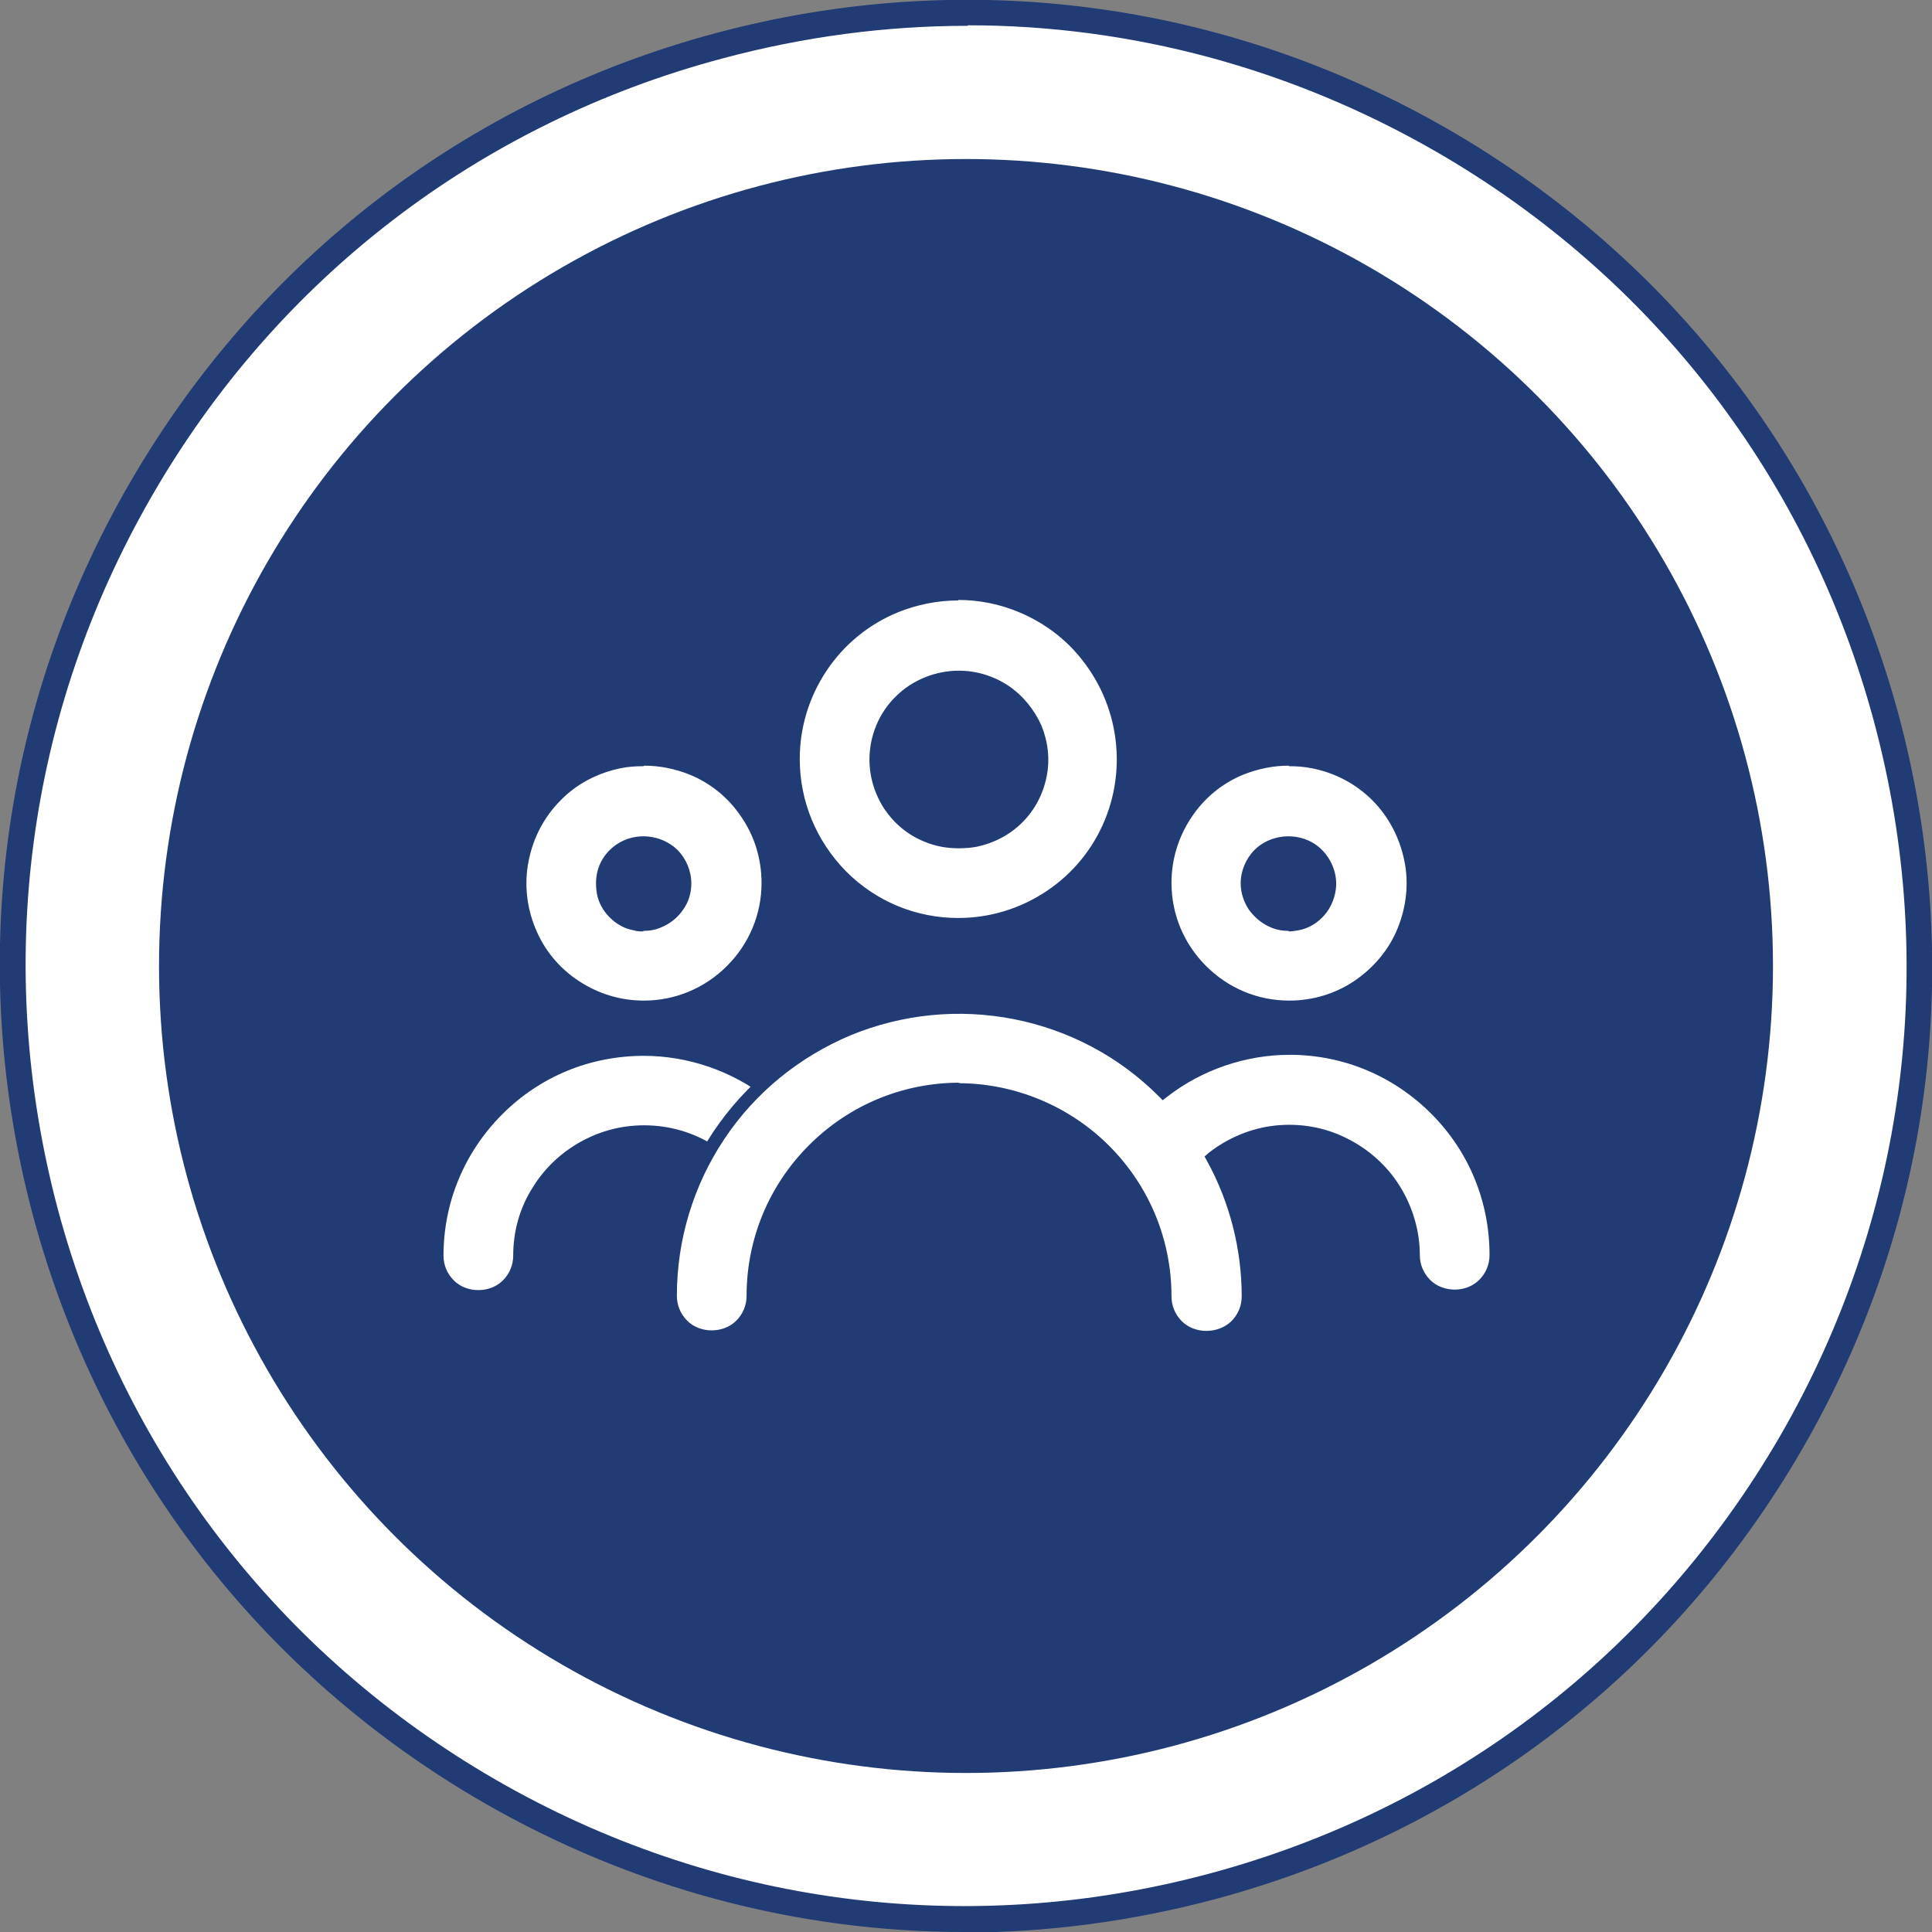
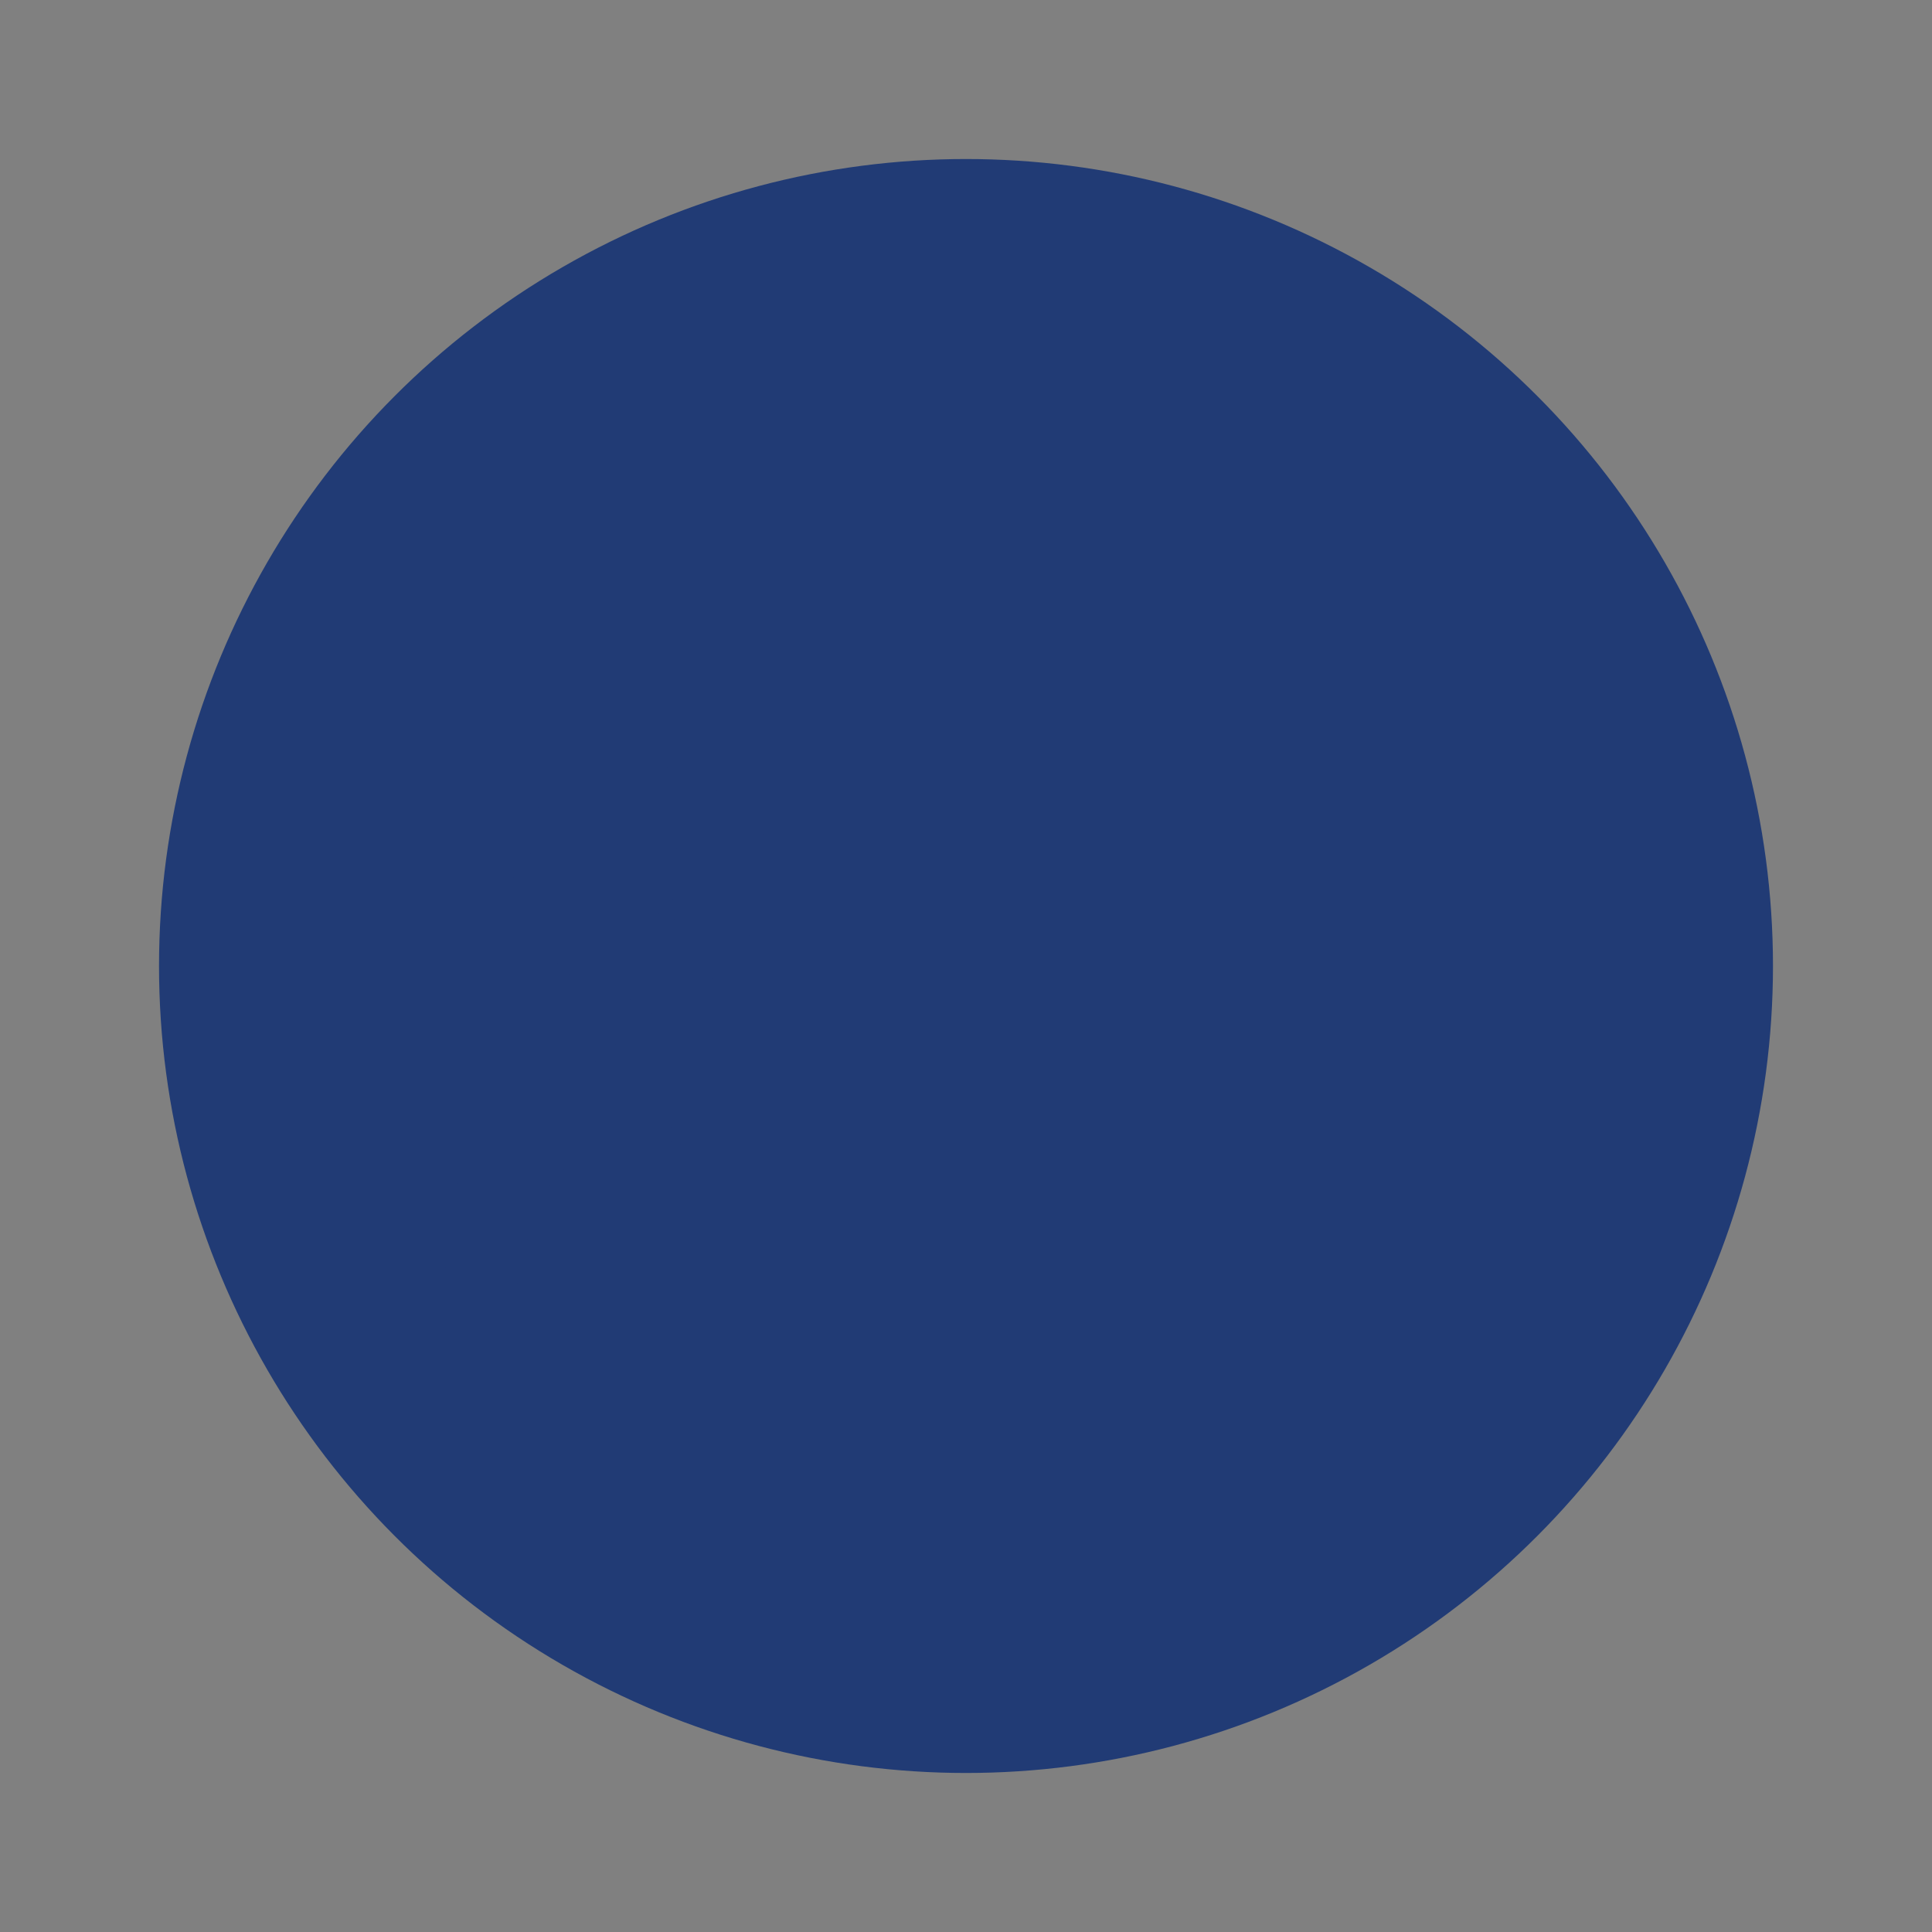
<svg xmlns="http://www.w3.org/2000/svg" id="Livello_1" data-name="Livello 1" viewBox="0 0 37.42 37.42">
  <rect x="0" y="0" width="37.42" height="37.42" fill="#808080" stroke="none" />
  <defs>
    <style>
      .cls-1 {
        fill: #213b75;
      }

      .cls-1, .cls-2 {
        stroke-width: 0px;
      }

      .cls-2 {
        fill: #fff;
      }
    </style>
  </defs>
  <g>
-     <circle class="cls-2" cx="18.71" cy="18.71" r="18.46" />
-     <path class="cls-1" d="M18.68,37.42c-3.24,0-6.44-.85-9.32-2.51-4.33-2.5-7.42-6.53-8.72-11.36C-.65,18.72.01,13.68,2.51,9.36,5.01,5.03,9.04,1.93,13.87.64,18.69-.65,23.73.01,28.06,2.51c4.33,2.5,7.42,6.53,8.72,11.36,1.29,4.83.63,9.87-1.87,14.19-2.5,4.33-6.53,7.42-11.36,8.72-1.61.43-3.25.65-4.87.65ZM18.74.5c-1.58,0-3.17.21-4.74.63C9.3,2.38,5.37,5.39,2.94,9.61h0C.51,13.82-.13,18.72,1.12,23.42c1.26,4.7,4.27,8.62,8.48,11.05s9.12,3.08,13.82,1.82c4.7-1.26,8.62-4.27,11.06-8.48,2.43-4.21,3.08-9.12,1.82-13.82s-4.27-8.62-8.48-11.05c-2.81-1.62-5.92-2.45-9.07-2.45ZM2.73,9.48h0,0Z" />
-   </g>
+     </g>
  <circle class="cls-1" cx="18.71" cy="18.71" r="15.63" />
  <g>
-     <path class="cls-2" d="M14.16,18.81c.45-.45.7-1.06.7-1.7,0-.47-.14-.94-.4-1.33-.26-.39-.64-.7-1.08-.88-.44-.18-.92-.23-1.39-.14-.47.09-.89.32-1.23.66-.34.34-.56.76-.66,1.23-.09.47-.05.95.14,1.39.18.44.49.81.88,1.08.39.26.86.4,1.33.4.64,0,1.25-.25,1.7-.7ZM13.03,16.55c.15.15.23.35.23.57,0,.16-.05.31-.13.44-.09.13-.21.23-.36.29-.15.06-.31.08-.46.05-.16-.03-.3-.11-.41-.22-.11-.11-.19-.25-.22-.41-.03-.16-.02-.32.05-.46.06-.15.16-.27.29-.36.13-.09.29-.13.44-.13.21,0,.42.08.57.23ZM14.91,21.16c-.7-.54-1.56-.84-2.45-.84-1.06,0-2.08.42-2.83,1.17-.75.75-1.17,1.77-1.17,2.83,0,.21.08.42.23.57s.35.23.57.23.42-.08.57-.23.23-.35.23-.57c0-.45.13-.89.37-1.27.24-.38.58-.69.99-.88.41-.2.86-.27,1.31-.23.45.05.87.22,1.23.5" />
    <path class="cls-1" d="M9.26,25.24c-.24,0-.48-.1-.65-.27-.17-.17-.27-.41-.27-.65,0-1.1.43-2.14,1.21-2.92.78-.78,1.81-1.21,2.92-1.21.91,0,1.81.31,2.52.87l-.15.2c-.67-.52-1.52-.81-2.37-.81-1.04,0-2.01.4-2.74,1.13-.73.73-1.14,1.7-1.14,2.74,0,.18.07.35.2.48.25.25.7.25.95,0,.13-.13.2-.3.2-.48,0-.48.13-.94.39-1.34.25-.4.61-.72,1.04-.93.43-.21.9-.29,1.38-.24.47.05.92.23,1.29.53l-.16.2c-.33-.26-.74-.43-1.16-.48-.43-.04-.85.03-1.24.21-.38.19-.71.48-.94.84-.23.36-.35.78-.35,1.21,0,.25-.1.48-.27.65-.17.17-.41.27-.65.27ZM12.46,19.64c-.5,0-.99-.15-1.4-.43-.42-.28-.74-.67-.93-1.13-.19-.46-.24-.97-.14-1.46.1-.49.34-.94.69-1.29s.8-.59,1.29-.69c.49-.1,1-.05,1.46.14.46.19.85.51,1.13.93s.43.9.43,1.4c0,.67-.26,1.31-.74,1.79h0c-.48.48-1.11.74-1.79.74ZM12.46,14.84c-.15,0-.3.01-.44.04-.44.09-.85.3-1.16.62-.32.32-.53.72-.62,1.17-.09.44-.04.9.13,1.31.17.42.46.77.84,1.02.38.25.81.38,1.26.38.61,0,1.18-.24,1.61-.67.43-.43.67-1,.67-1.61,0-.45-.13-.89-.38-1.26-.25-.38-.6-.67-1.02-.84-.28-.11-.57-.17-.87-.17ZM12.46,18.04c-.06,0-.12,0-.18-.02-.18-.03-.34-.12-.47-.25-.13-.13-.22-.29-.25-.47s-.02-.37.05-.54c.07-.17.19-.31.34-.41.36-.24.86-.19,1.17.11h0c.17.17.27.41.27.65,0,.18-.05.36-.16.51-.1.15-.25.27-.42.34-.11.05-.23.07-.35.07ZM12.46,16.44c-.13,0-.26.04-.38.11-.11.08-.2.18-.25.3-.05.12-.06.26-.04.39.03.13.09.25.18.34.1.1.21.16.35.18.13.03.27.01.39-.04s.23-.14.3-.25.11-.24.11-.38c0-.18-.07-.35-.2-.48h0c-.13-.13-.3-.2-.48-.2Z" />
  </g>
  <g>
-     <path class="cls-2" d="M18.56,17.91c.63,0,1.25-.19,1.78-.54.53-.35.94-.85,1.18-1.44.24-.58.31-1.23.18-1.85-.12-.62-.43-1.19-.88-1.64-.45-.45-1.02-.75-1.64-.88-.62-.12-1.26-.06-1.85.18-.58.24-1.08.65-1.44,1.18-.35.53-.54,1.14-.54,1.78,0,.85.34,1.66.94,2.26.6.6,1.41.94,2.26.94ZM18.56,13.11c.32,0,.63.09.89.27.26.18.47.43.59.72.12.29.15.61.09.92-.06.31-.21.6-.44.82-.22.22-.51.38-.82.44-.31.06-.63.03-.92-.09-.29-.12-.54-.33-.72-.59-.18-.26-.27-.57-.27-.89,0-.42.17-.83.47-1.13.3-.3.71-.47,1.13-.47ZM24.96,19.51c.47,0,.94-.14,1.33-.4.39-.26.7-.64.88-1.08.18-.44.23-.92.14-1.39-.09-.47-.32-.89-.66-1.23-.34-.34-.76-.56-1.23-.66-.47-.09-.95-.05-1.39.14-.44.18-.81.49-1.08.88-.26.39-.4.86-.4,1.33,0,.64.25,1.25.7,1.7s1.06.7,1.7.7ZM24.96,16.31c.16,0,.31.05.44.13.13.09.23.21.29.36.06.15.08.31.05.46-.03.16-.11.3-.22.41-.11.11-.25.19-.41.22-.16.03-.32.02-.46-.05-.15-.06-.27-.16-.36-.29-.09-.13-.13-.29-.13-.44,0-.21.08-.42.23-.57.15-.15.35-.23.57-.23ZM24.96,20.31c-.89,0-1.75.3-2.45.84-.78-.78-1.78-1.31-2.87-1.53-1.08-.21-2.21-.1-3.23.32-1.02.42-1.9,1.14-2.51,2.06-.61.92-.94,2-.95,3.11,0,.21.08.42.23.57.15.15.35.23.57.23s.42-.08.57-.23c.15-.15.23-.35.23-.57,0-1.06.42-2.08,1.17-2.83.75-.75,1.77-1.17,2.83-1.17s2.08.42,2.83,1.17c.75.75,1.17,1.77,1.17,2.83,0,.21.08.42.23.57s.35.23.57.23.42-.08.57-.23.23-.35.23-.57c0-.94-.23-1.86-.69-2.68.35-.28.78-.45,1.23-.5.45-.05.9.03,1.31.23.41.2.75.5.99.88.24.38.37.82.37,1.27,0,.21.08.42.23.57s.35.23.57.23.42-.08.57-.23.23-.35.23-.57c0-1.06-.42-2.08-1.17-2.83-.75-.75-1.77-1.17-2.83-1.17Z" />
-     <path class="cls-1" d="M23.36,26.03c-.24,0-.48-.1-.65-.27-.17-.17-.27-.41-.27-.65,0-1.04-.4-2.01-1.14-2.74-.72-.72-1.72-1.14-2.74-1.14s-2.01.4-2.74,1.14c-.73.73-1.13,1.7-1.13,2.74,0,.24-.1.48-.27.65-.35.34-.96.35-1.31,0-.17-.17-.27-.41-.27-.65,0-1.13.34-2.23.97-3.18.63-.94,1.52-1.67,2.57-2.1,1.05-.44,2.19-.55,3.3-.33,1.08.21,2.06.73,2.85,1.49.7-.52,1.56-.8,2.44-.8h0c1.1,0,2.14.43,2.92,1.21.78.78,1.21,1.81,1.21,2.92,0,.24-.1.48-.27.65-.35.35-.96.35-1.31,0-.17-.17-.27-.41-.27-.65,0-.43-.12-.84-.35-1.21s-.55-.65-.94-.84c-.39-.19-.81-.26-1.24-.21-.39.04-.76.19-1.08.41.43.81.65,1.73.65,2.64,0,.24-.1.48-.27.65-.17.17-.41.27-.65.27ZM18.56,20.98c1.09,0,2.15.44,2.92,1.21.78.78,1.21,1.82,1.21,2.92,0,.18.07.35.2.48.25.25.7.25.96,0,.13-.13.2-.3.2-.48,0-.91-.23-1.82-.67-2.62l-.05-.09.08-.07c.37-.29.82-.48,1.29-.53.47-.05.95.03,1.37.24.43.21.79.53,1.04.93.25.4.39.87.39,1.34,0,.18.07.35.2.48.25.25.7.25.95,0,.13-.13.2-.3.2-.48,0-1.04-.4-2.01-1.13-2.74-.73-.73-1.7-1.14-2.74-1.14-.85,0-1.7.29-2.37.81l-.09.07-.08-.08c-.77-.77-1.74-1.28-2.8-1.49-1.07-.21-2.16-.1-3.16.31-1,.42-1.85,1.11-2.45,2.01-.6.9-.92,1.95-.92,3.04,0,.18.07.35.2.48.25.25.7.25.95,0,.13-.13.2-.3.2-.48,0-1.1.43-2.14,1.21-2.92.78-.78,1.82-1.21,2.92-1.21ZM24.96,19.64c-.67,0-1.31-.26-1.79-.74-.48-.48-.74-1.11-.74-1.79,0-.5.15-.99.43-1.4.28-.42.67-.74,1.13-.93s.97-.24,1.46-.14c.49.1.94.34,1.29.69.35.36.59.8.69,1.29.1.49.05,1-.14,1.46-.19.46-.51.85-.93,1.13-.42.28-.9.43-1.4.43ZM24.96,14.83c-.3,0-.59.06-.87.17-.42.17-.77.46-1.02.84-.25.38-.38.81-.38,1.26,0,.61.24,1.18.67,1.61.43.43,1,.67,1.61.67.45,0,.89-.13,1.26-.38s.67-.6.84-1.02c.17-.42.22-.87.13-1.31-.09-.44-.3-.85-.62-1.17-.32-.32-.72-.53-1.17-.62-.15-.03-.3-.04-.44-.04ZM24.96,18.03c-.12,0-.24-.02-.35-.07-.17-.07-.31-.19-.42-.34-.1-.15-.16-.33-.16-.51,0-.24.1-.48.27-.65.3-.3.81-.35,1.17-.11.15.1.27.25.34.42.07.17.09.35.05.53s-.12.34-.25.47c-.13.13-.29.22-.47.25-.06.01-.12.02-.18.02ZM24.96,16.43c-.18,0-.35.07-.48.2-.13.12-.2.3-.2.48,0,.13.04.26.11.38s.18.2.3.25c.12.05.26.06.39.04.13-.03.25-.09.35-.19.09-.09.16-.21.18-.34s.01-.27-.04-.39c-.05-.12-.14-.23-.25-.3-.11-.08-.24-.11-.38-.11ZM18.56,18.03c-.89,0-1.72-.35-2.35-.97-.63-.63-.97-1.46-.97-2.35,0-.66.19-1.3.56-1.85s.88-.97,1.49-1.22c.61-.25,1.28-.32,1.92-.19.65.13,1.24.44,1.7.91.47.47.78,1.06.91,1.7.13.65.06,1.31-.19,1.92-.25.61-.68,1.13-1.22,1.49-.55.37-1.19.56-1.85.56ZM18.56,11.63c-.4,0-.8.08-1.17.23-.56.23-1.04.62-1.38,1.13-.34.51-.52,1.1-.52,1.71,0,.82.32,1.59.9,2.18.58.58,1.35.9,2.17.9.61,0,1.2-.18,1.71-.52s.9-.82,1.13-1.38c.23-.56.29-1.18.17-1.78-.12-.6-.41-1.14-.84-1.58-.43-.43-.98-.72-1.57-.84-.2-.04-.4-.06-.6-.06ZM18.56,16.43c-.22,0-.45-.04-.66-.13-.32-.13-.58-.35-.77-.63-.19-.29-.29-.62-.29-.96,0-.45.18-.9.51-1.22.32-.32.77-.5,1.22-.5.34,0,.67.1.96.29.28.19.5.46.64.77.13.32.17.66.1,1-.07.34-.23.64-.47.88-.24.24-.55.4-.88.47-.11.02-.23.03-.34.03ZM18.56,13.23c-.39,0-.77.16-1.04.43-.27.27-.43.65-.43,1.04,0,.29.09.58.25.82.16.24.39.43.66.54.27.11.57.14.85.08.29-.06.55-.2.76-.4.21-.21.35-.47.4-.75.06-.29.03-.58-.08-.85-.11-.27-.3-.5-.54-.66-.24-.16-.53-.25-.82-.25Z" />
-   </g>
+     </g>
</svg>